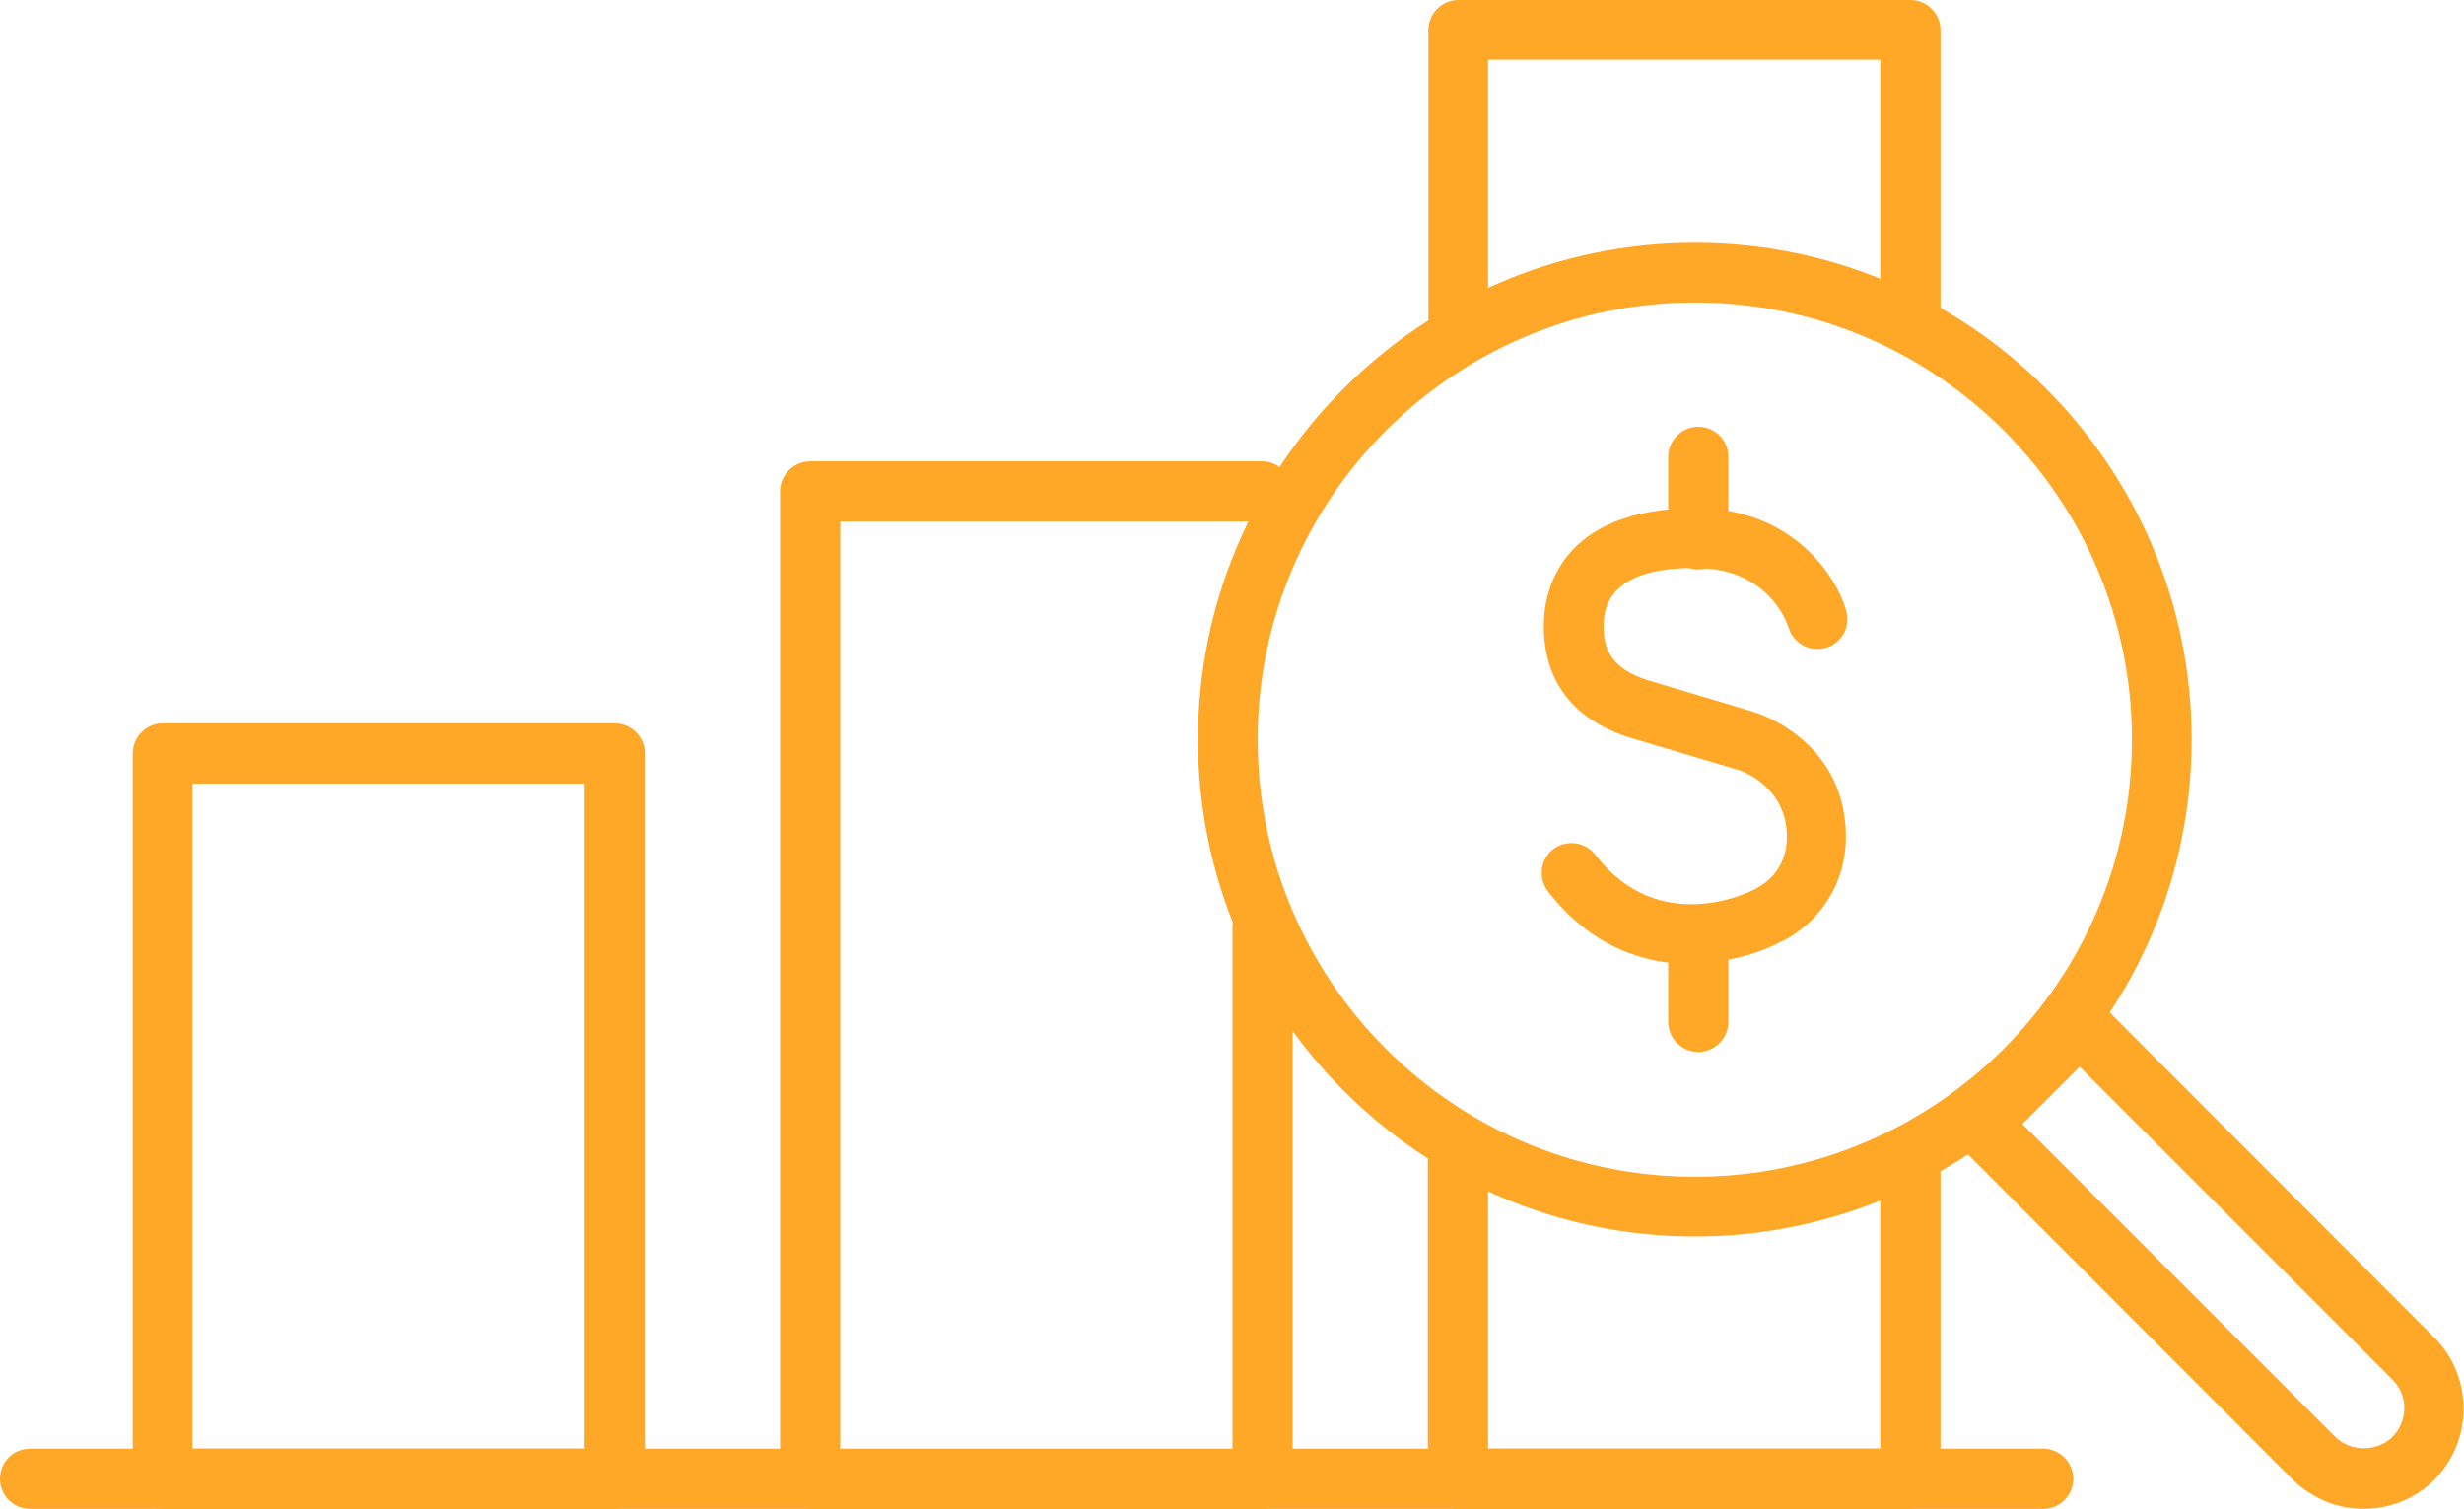
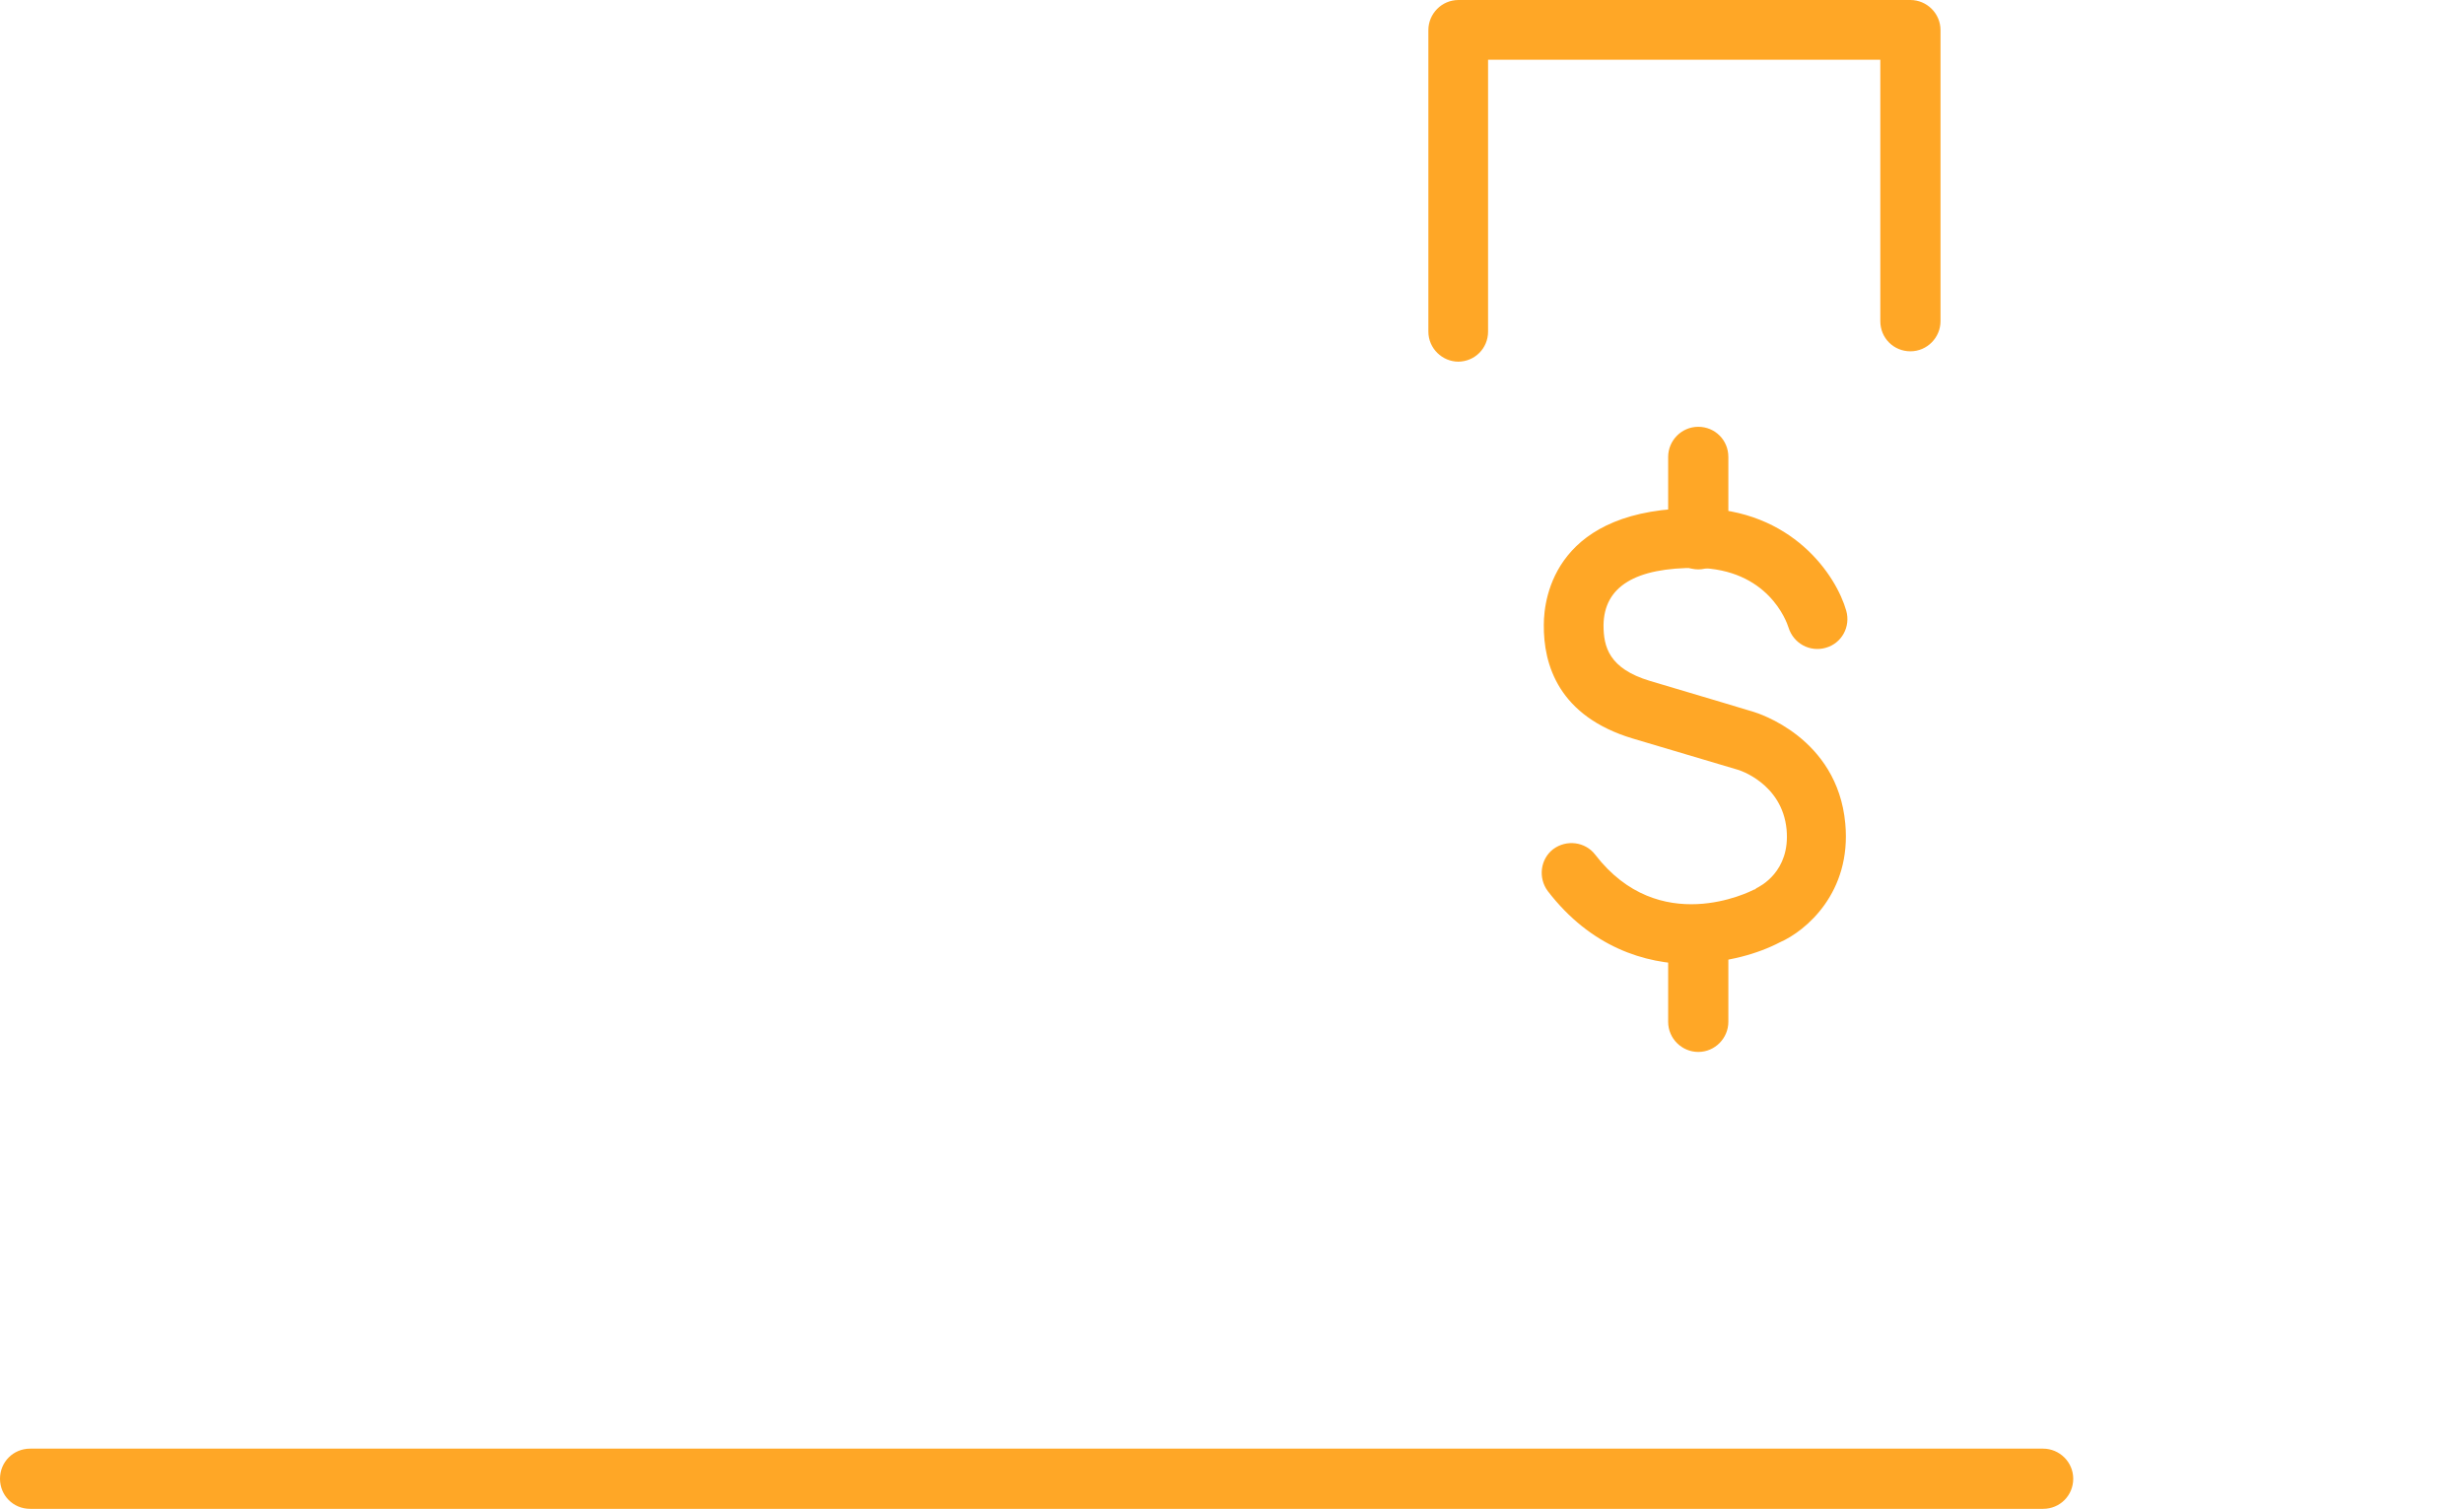
<svg xmlns="http://www.w3.org/2000/svg" id="Layer_2" viewBox="0 0 49.94 30.58">
  <defs>
    <style>.cls-1{fill:#ffa726;}</style>
  </defs>
  <g id="_x2014_ÎÓÈ_x5F_1">
    <path class="cls-1" d="M41.4,30.58H.61c-.34,0-.61-.27-.61-.61s.27-.61.61-.61h40.8c.33,0,.61.27.61.61s-.27.61-.61.61Z" />
-     <path class="cls-1" d="M12.45,30.58H3.3c-.33,0-.61-.27-.61-.61v-14.7c0-.33.27-.61.61-.61h9.16c.33,0,.61.27.61.61v14.7c0,.33-.27.61-.61.61ZM3.9,29.36h7.95v-13.48H3.9v13.48Z" />
-     <path class="cls-1" d="M25.58,30.58h-9.16c-.33,0-.61-.27-.61-.61V9.96c0-.33.27-.61.61-.61h9.16c.33,0,.61.27.61.61s-.27.61-.61.61h-8.55v18.8h7.95v-10.6c0-.33.27-.61.61-.61s.61.27.61.61v11.2c0,.33-.27.61-.61.61Z" />
    <path class="cls-1" d="M29.56,7.33c-.33,0-.61-.27-.61-.61V.61c0-.33.27-.61.61-.61h9.16c.33,0,.61.27.61.61v5.9c0,.33-.27.61-.61.61s-.61-.27-.61-.61V1.21h-7.95v5.51c0,.34-.27.61-.61.61Z" />
-     <path class="cls-1" d="M38.71,30.58h-9.16c-.33,0-.61-.27-.61-.61v-6.71c0-.33.27-.61.61-.61s.61.27.61.61v6.1h7.95v-5.9c0-.33.27-.61.61-.61s.61.27.61.61v6.5c0,.33-.27.61-.61.61Z" />
-     <path class="cls-1" d="M34.35,25.06c-5.55,0-10.07-4.52-10.07-10.07s4.52-10.07,10.07-10.07,10.07,4.52,10.07,10.07-4.52,10.07-10.07,10.07ZM34.35,6.13c-4.88,0-8.86,3.97-8.86,8.86s3.97,8.86,8.86,8.86,8.86-3.97,8.86-8.86-3.97-8.86-8.86-8.86Z" />
-     <path class="cls-1" d="M47.91,30.58c-.54,0-1.05-.21-1.44-.59h0s-6.76-6.77-6.76-6.77c-.24-.24-.24-.62,0-.86l2.01-2.02c.23-.23.63-.23.86,0l6.76,6.77c.38.38.59.89.59,1.44s-.21,1.05-.59,1.44c-.38.38-.89.59-1.44.59ZM47.33,29.12c.31.31.85.31,1.16,0,.15-.15.24-.36.24-.58s-.08-.42-.24-.58l-6.34-6.34-1.16,1.16,6.34,6.34h0Z" />
-     <path class="cls-1" d="M34.29,19.54c-.96,0-2.05-.35-2.92-1.48-.2-.27-.15-.65.11-.85.27-.2.65-.15.85.11,1.3,1.69,3.14.75,3.22.71.02,0,.04-.02.05-.03.06-.03.69-.33.61-1.19-.09-.94-.98-1.21-.99-1.21,0,0-1.07-.32-2.12-.63-1.51-.45-1.82-1.5-1.81-2.31,0-.56.24-2.38,3.13-2.36,1.91.02,2.8,1.37,3,2.08.09.32-.09.66-.42.75-.32.09-.65-.09-.75-.41-.04-.13-.42-1.19-1.85-1.21-1.26-.01-1.89.38-1.9,1.16,0,.44.11.88.94,1.13,1.05.31,2.11.63,2.11.63.06.02,1.69.51,1.85,2.26.13,1.4-.8,2.18-1.33,2.41-.42.22-1.07.42-1.8.42Z" />
+     <path class="cls-1" d="M34.29,19.54c-.96,0-2.05-.35-2.92-1.48-.2-.27-.15-.65.11-.85.27-.2.65-.15.85.11,1.3,1.69,3.14.75,3.22.71.02,0,.04-.02.05-.03.06-.03.69-.33.61-1.19-.09-.94-.98-1.21-.99-1.21,0,0-1.07-.32-2.12-.63-1.51-.45-1.82-1.5-1.81-2.31,0-.56.24-2.38,3.13-2.36,1.91.02,2.8,1.37,3,2.08.09.32-.09.66-.42.75-.32.09-.65-.09-.75-.41-.04-.13-.42-1.19-1.85-1.21-1.26-.01-1.89.38-1.9,1.16,0,.44.11.88.94,1.13,1.05.31,2.11.63,2.11.63.06.02,1.69.51,1.85,2.26.13,1.4-.8,2.18-1.33,2.41-.42.22-1.07.42-1.8.42" />
    <path class="cls-1" d="M34.42,11.54c-.33,0-.61-.27-.61-.61v-1.67c0-.33.27-.61.61-.61s.61.27.61.61v1.67c0,.33-.27.61-.61.61Z" />
    <path class="cls-1" d="M34.42,21.32c-.33,0-.61-.27-.61-.61v-1.67c0-.33.27-.61.61-.61s.61.27.61.61v1.67c0,.33-.27.61-.61.61Z" />
  </g>
</svg>